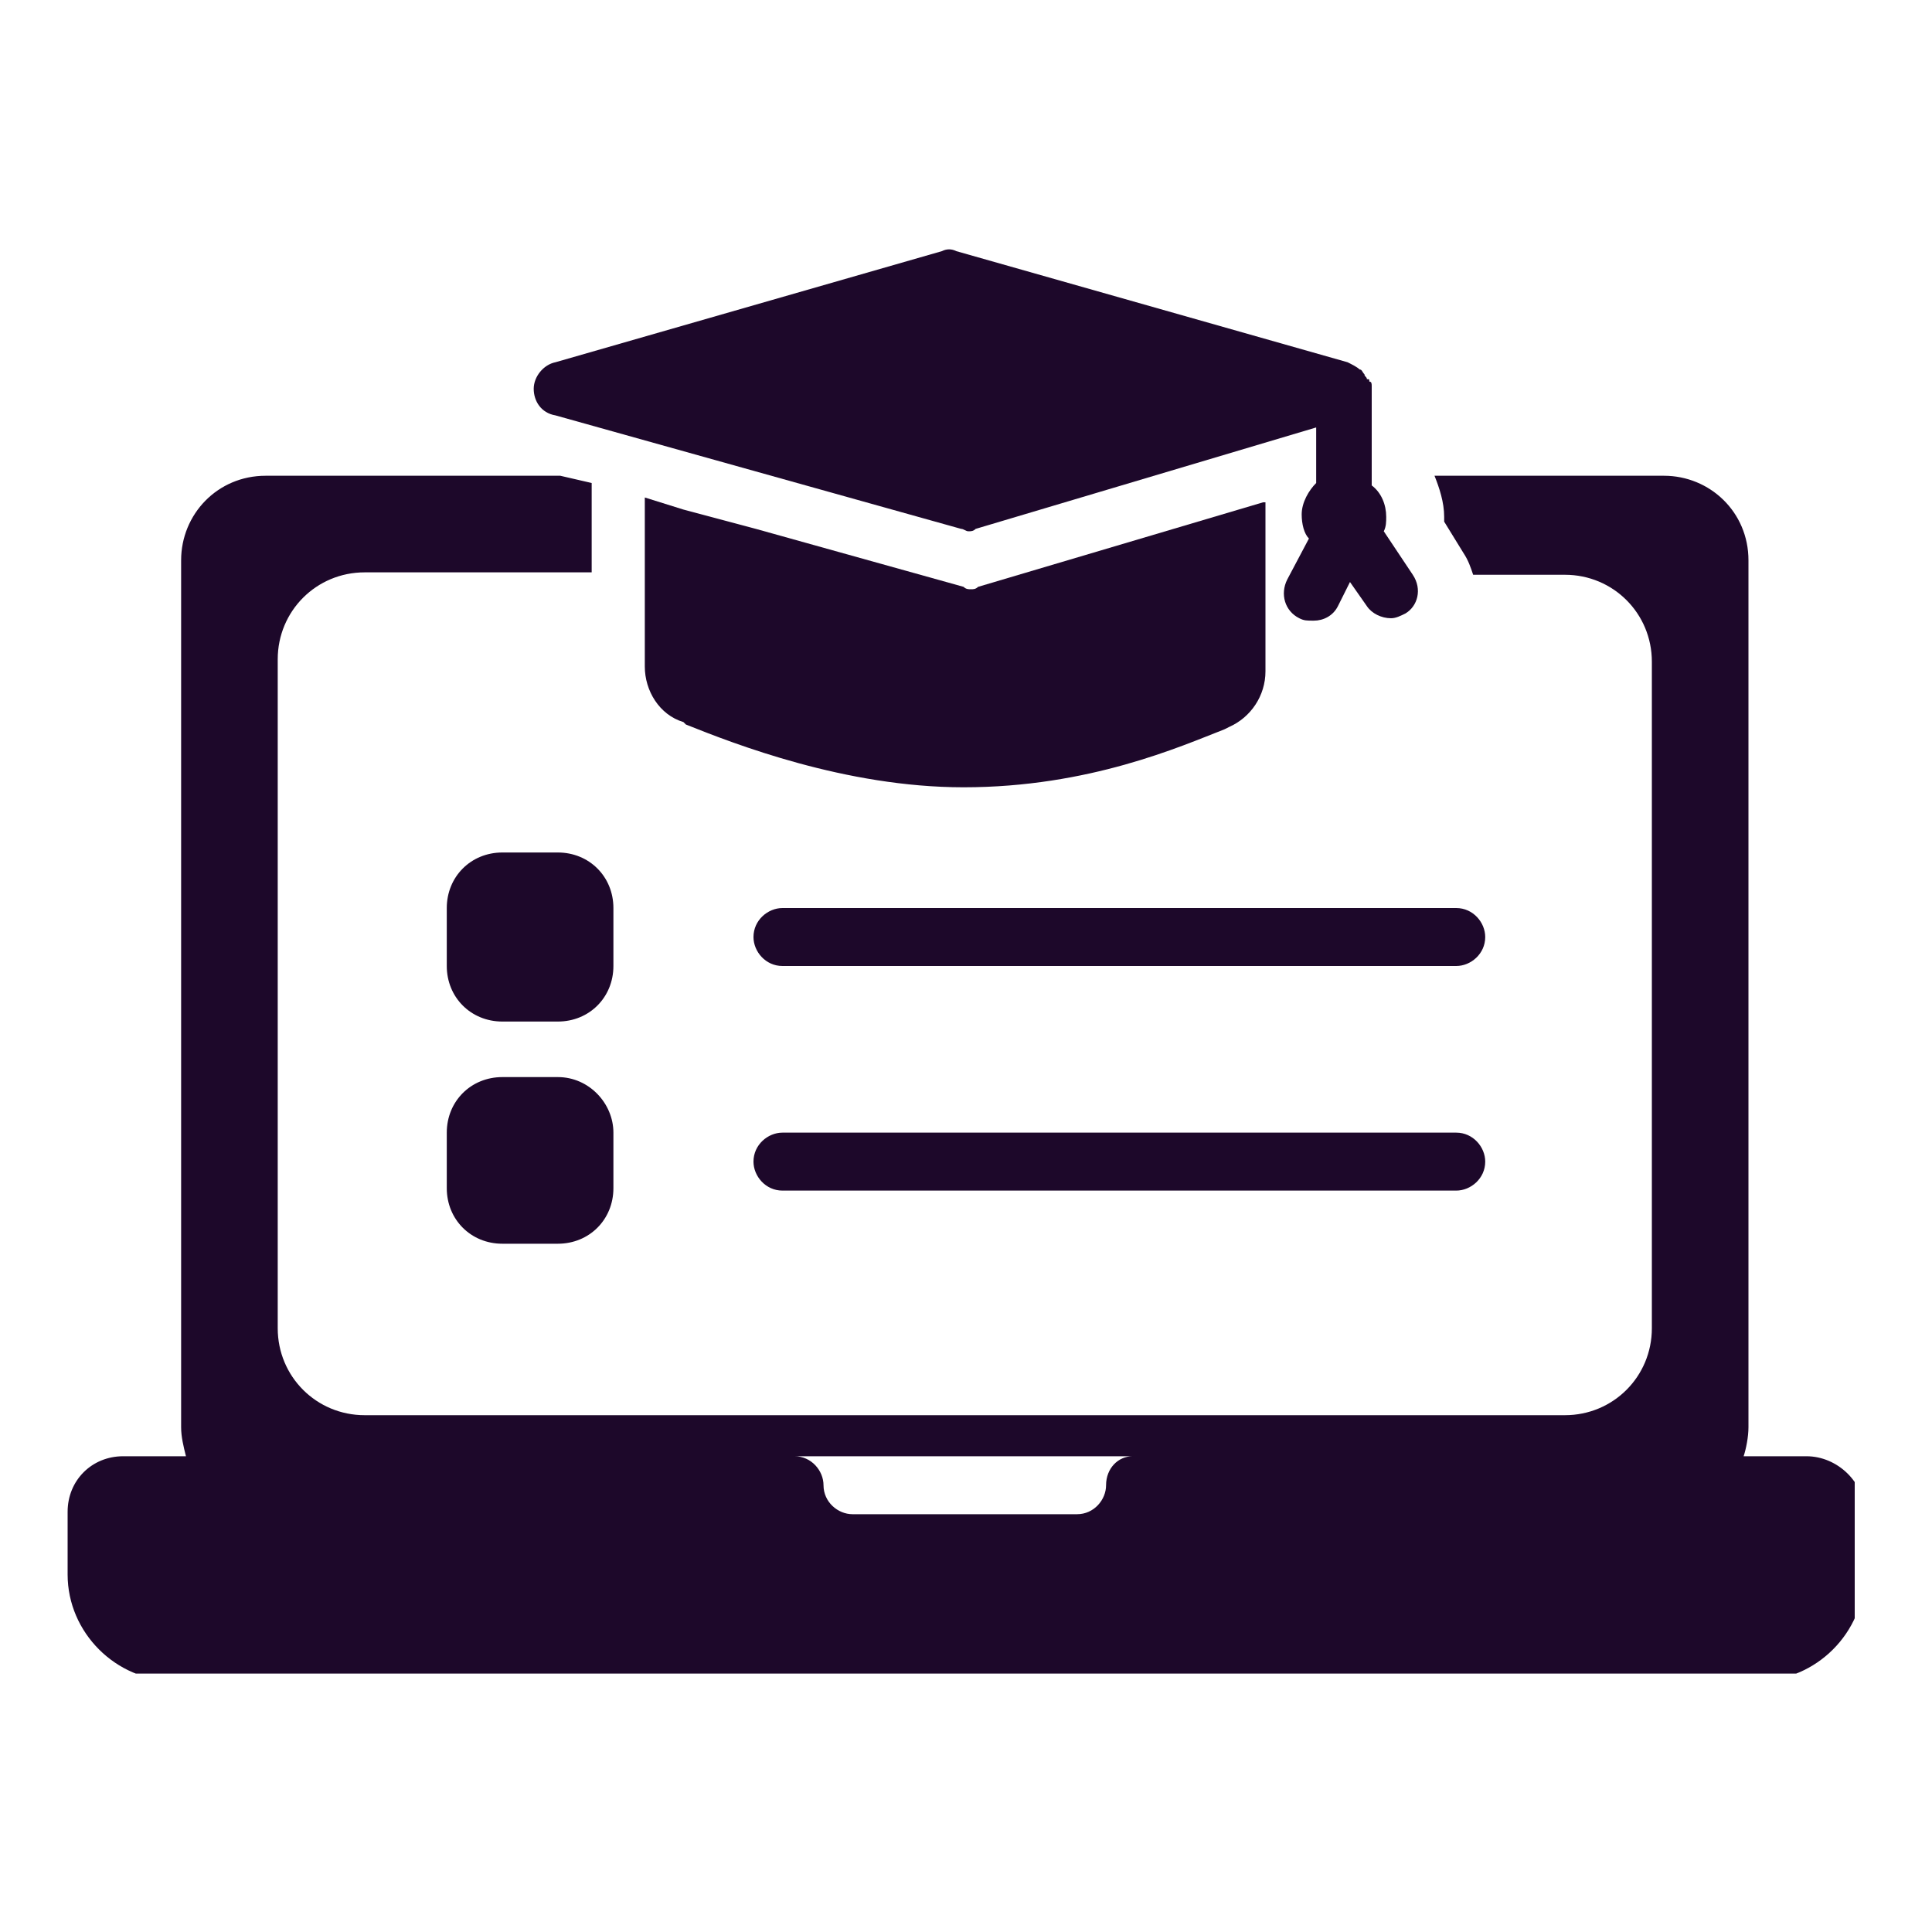
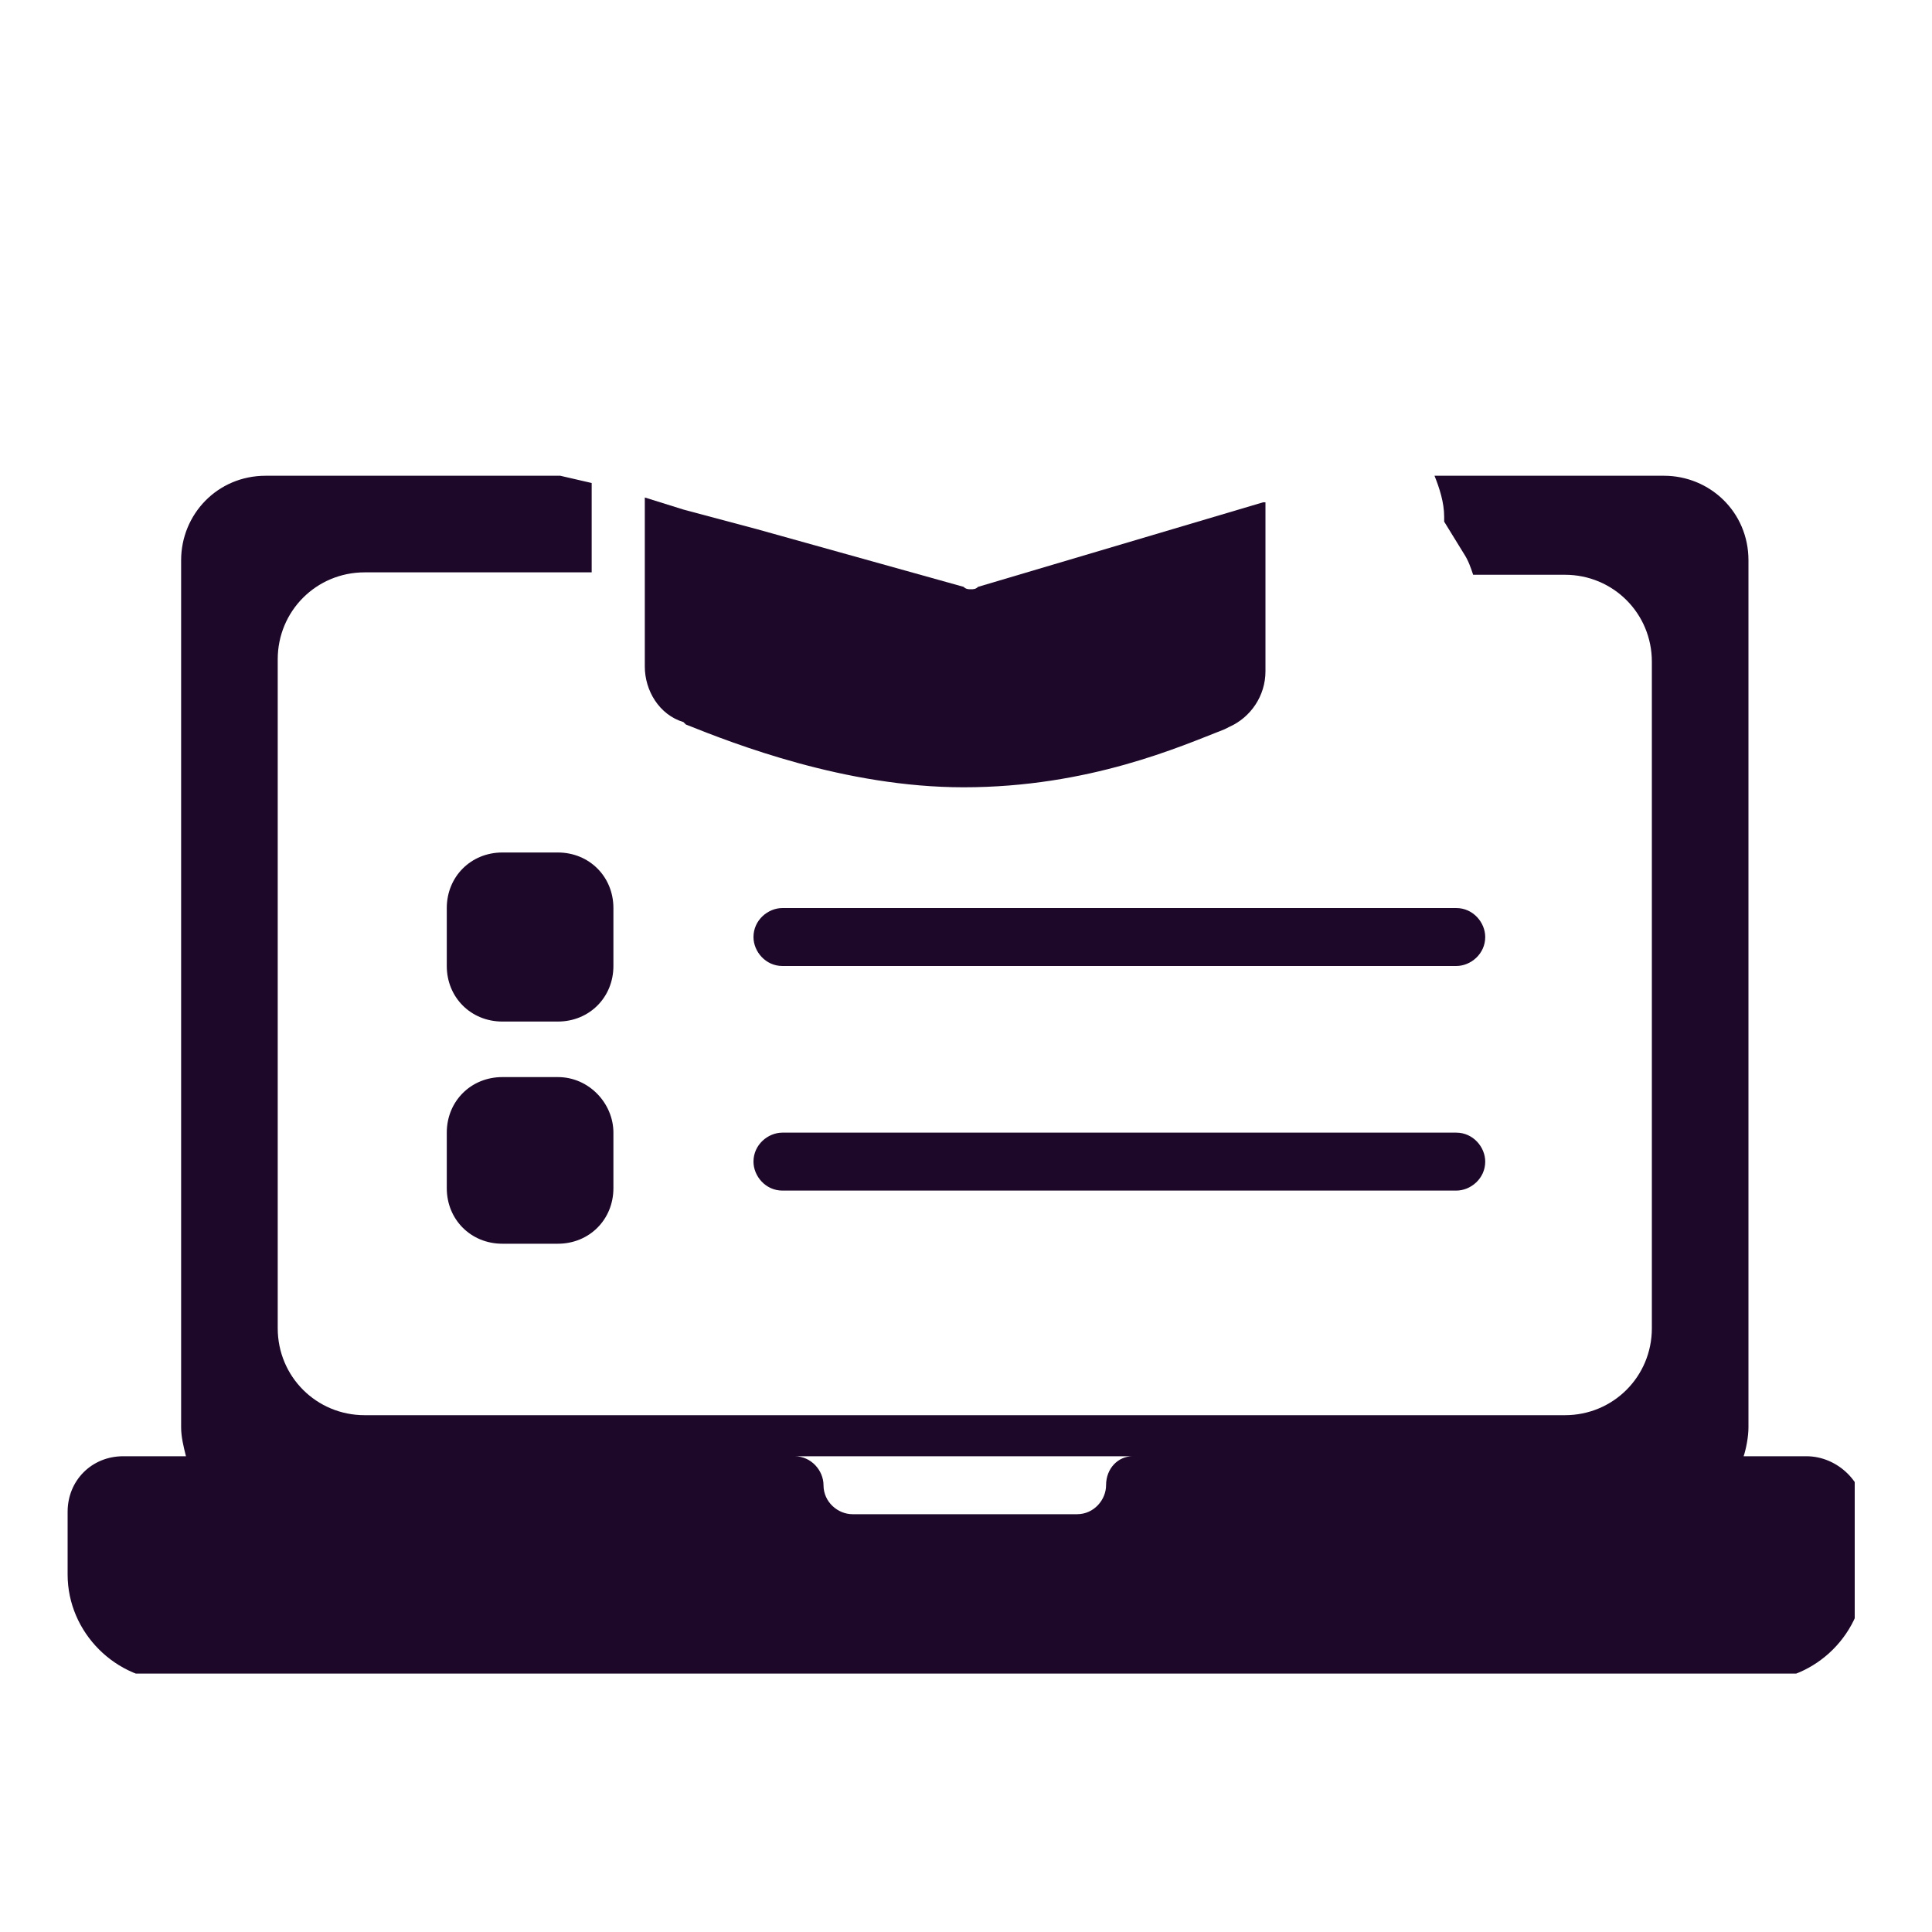
<svg xmlns="http://www.w3.org/2000/svg" xmlns:xlink="http://www.w3.org/1999/xlink" version="1.1" id="Layer_1" x="0px" y="0px" viewBox="0 0 80 80" style="enable-background:new 0 0 80 80;" xml:space="preserve">
  <style type="text/css">
	.st0{clip-path:url(#SVGID_00000173120437038877854590000015261465323070249661_);}
	.st1{fill:#1D082A;}
	.st2{clip-path:url(#SVGID_00000051345755123661229240000002250866113586895265_);}
</style>
  <g>
    <defs>
      <rect id="SVGID_1_" x="2.8" y="18.7" width="74" height="50.6" />
    </defs>
    <clipPath id="SVGID_00000155122984661475897110000003905883737871620008_">
      <use xlink:href="#SVGID_1_" style="overflow:visible;" />
    </clipPath>
    <g style="clip-path:url(#SVGID_00000155122984661475897110000003905883737871620008_);">
      <path class="st1" d="M74.8,60.3h-2.6c0.1-0.3,0.2-0.8,0.2-1.2V23.2c0-2-1.6-3.5-3.5-3.5h-9.5c0.2,0.5,0.4,1.1,0.4,1.7    c0,0.1,0,0.1,0,0.2l0.8,1.3c0.2,0.3,0.3,0.6,0.4,0.9h3.8c2,0,3.6,1.6,3.6,3.6V55c0,2-1.6,3.6-3.6,3.6H15.1c-2,0-3.6-1.6-3.6-3.6    V27.3c0-2,1.6-3.6,3.6-3.6h9.4V20l-1.3-0.3H11c-2,0-3.5,1.6-3.5,3.5v35.9c0,0.4,0.1,0.8,0.2,1.2H5.1c-1.3,0-2.3,1-2.3,2.3v2.6    c0,2.4,2,4.4,4.4,4.4h65.6c2.4,0,4.4-2,4.4-4.4v-2.6C77.2,61.4,76.1,60.3,74.8,60.3z M45.8,61.5c0,0.6-0.5,1.2-1.2,1.2h-9.3    c-0.6,0-1.2-0.5-1.2-1.2c0-0.6-0.5-1.2-1.2-1.2h14C46.3,60.3,45.8,60.8,45.8,61.5z" />
    </g>
  </g>
  <g>
    <defs>
-       <rect id="SVGID_00000130628672655140465570000002167568426366496160_" x="21.3" y="10.3" width="38.7" height="16.4" />
-     </defs>
+       </defs>
    <clipPath id="SVGID_00000057137602299460957520000017734245818398534575_">
      <use xlink:href="#SVGID_00000130628672655140465570000002167568426366496160_" style="overflow:visible;" />
    </clipPath>
    <g style="clip-path:url(#SVGID_00000057137602299460957520000017734245818398534575_);">
-       <path class="st1" d="M57.3,22c0.1-0.2,0.1-0.4,0.1-0.6c0-0.5-0.2-1-0.6-1.3v-4c0,0,0,0,0-0.1c0-0.1,0-0.2-0.1-0.2    c0-0.1,0-0.1-0.1-0.1c0-0.1-0.1-0.1-0.1-0.2c-0.1-0.1-0.1-0.2-0.2-0.2c-0.1-0.1-0.3-0.2-0.5-0.3l-16.2-4.6c-0.2-0.1-0.4-0.1-0.6,0    L23,15c-0.5,0.1-0.9,0.6-0.9,1.1c0,0.5,0.3,1,0.9,1.1l16.8,4.7c0.1,0,0.2,0.1,0.3,0.1c0.1,0,0.2,0,0.3-0.1l14.1-4.2V20    c-0.3,0.3-0.6,0.8-0.6,1.3c0,0.4,0.1,0.8,0.3,1l-0.9,1.7c-0.3,0.6-0.1,1.3,0.5,1.6c0.2,0.1,0.3,0.1,0.6,0.1c0.4,0,0.8-0.2,1-0.6    l0.5-1l0.7,1c0.2,0.3,0.6,0.5,1,0.5c0.2,0,0.4-0.1,0.6-0.2c0.5-0.3,0.7-1,0.3-1.6L57.3,22z" />
-     </g>
+       </g>
  </g>
  <path class="st1" d="M25.4,37.6c0-1.3-1-2.3-2.3-2.3h-2.3c-1.3,0-2.3,1-2.3,2.3V40c0,1.3,1,2.3,2.3,2.3h2.3c1.3,0,2.3-1,2.3-2.3  V37.6z" />
  <path class="st1" d="M23.1,44.6h-2.3c-1.3,0-2.3,1-2.3,2.3v2.3c0,1.3,1,2.3,2.3,2.3h2.3c1.3,0,2.3-1,2.3-2.3v-2.3  C25.4,45.7,24.4,44.6,23.1,44.6z" />
  <path class="st1" d="M60.3,37.6H32.4c-0.6,0-1.2,0.5-1.2,1.2c0,0.6,0.5,1.2,1.2,1.2h27.9c0.6,0,1.2-0.5,1.2-1.2  C61.5,38.2,61,37.6,60.3,37.6z" />
  <path class="st1" d="M60.3,46.9H32.4c-0.6,0-1.2,0.5-1.2,1.2c0,0.6,0.5,1.2,1.2,1.2h27.9c0.6,0,1.2-0.5,1.2-1.2  C61.5,47.5,61,46.9,60.3,46.9z" />
  <path class="st1" d="M26.7,20.6v7c0,1,0.6,2,1.6,2.3l0.1,0.1c2,0.8,6.6,2.6,11.5,2.6c5.2,0,9-1.7,10.8-2.4l0.2-0.1  c0.9-0.4,1.5-1.3,1.5-2.3v-7h-0.1l-11.8,3.5c-0.1,0.1-0.2,0.1-0.3,0.1c-0.1,0-0.2,0-0.3-0.1l-8.6-2.4l-3-0.8L26.7,20.6z" />
</svg>